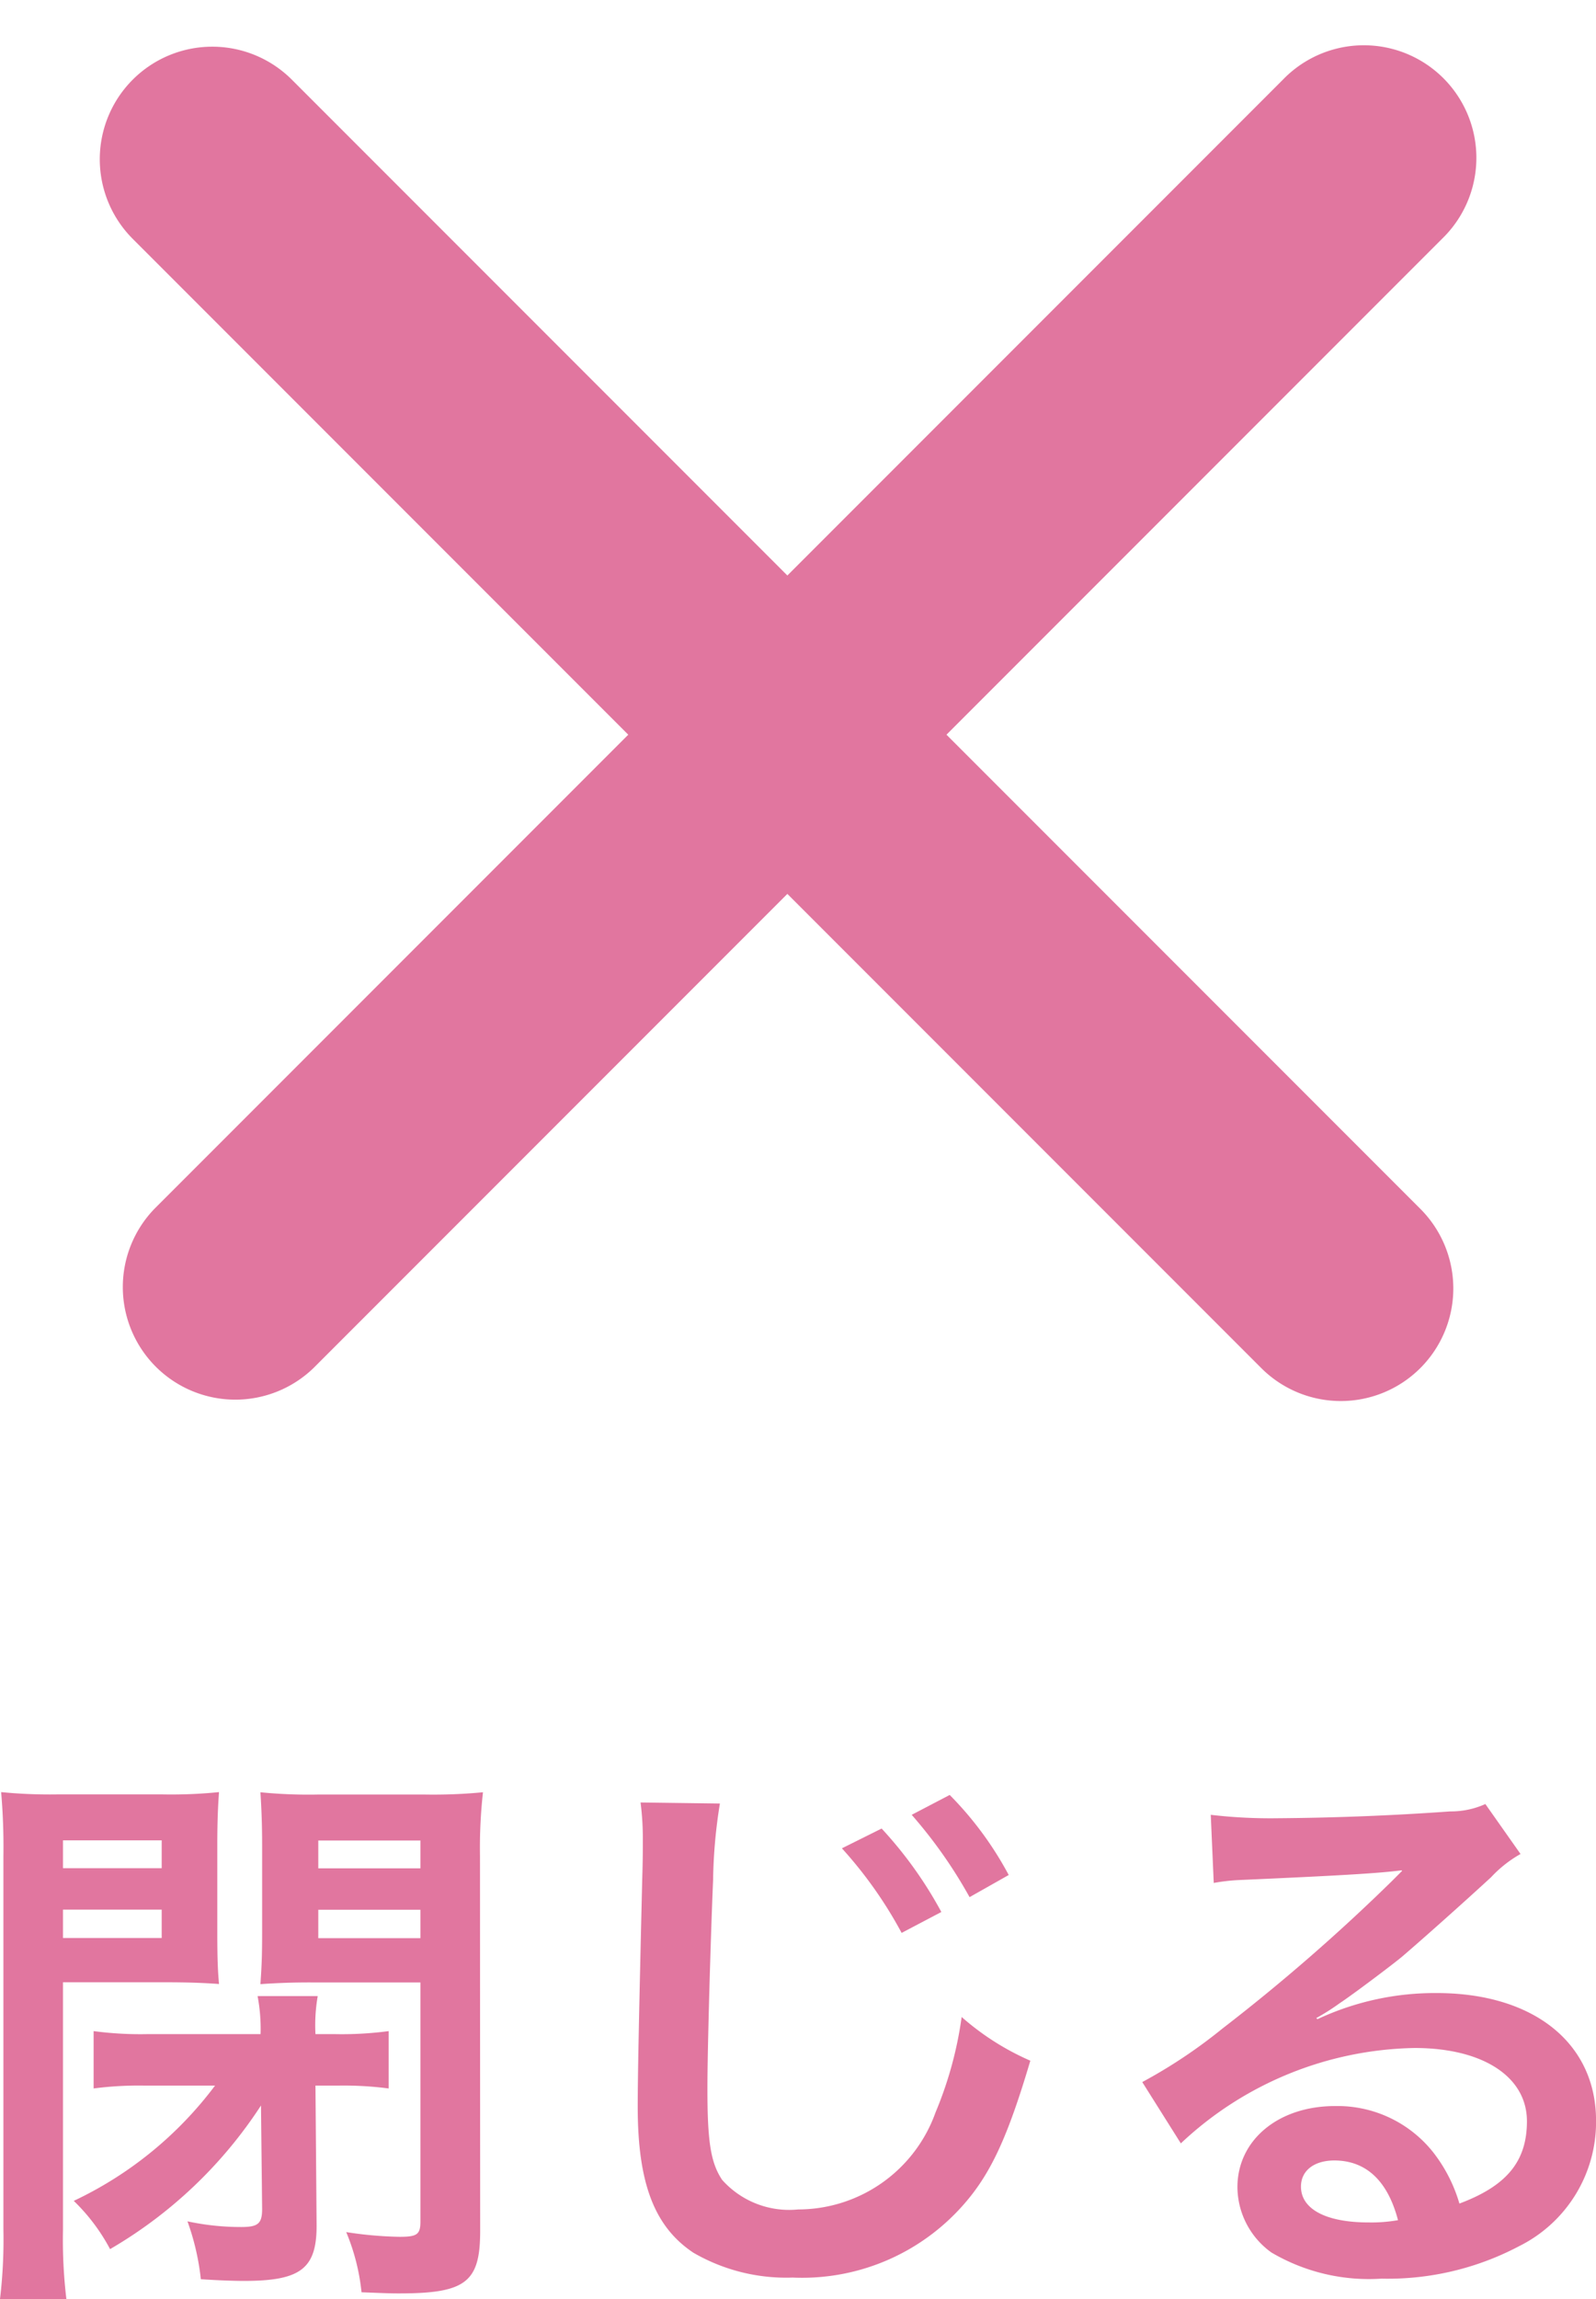
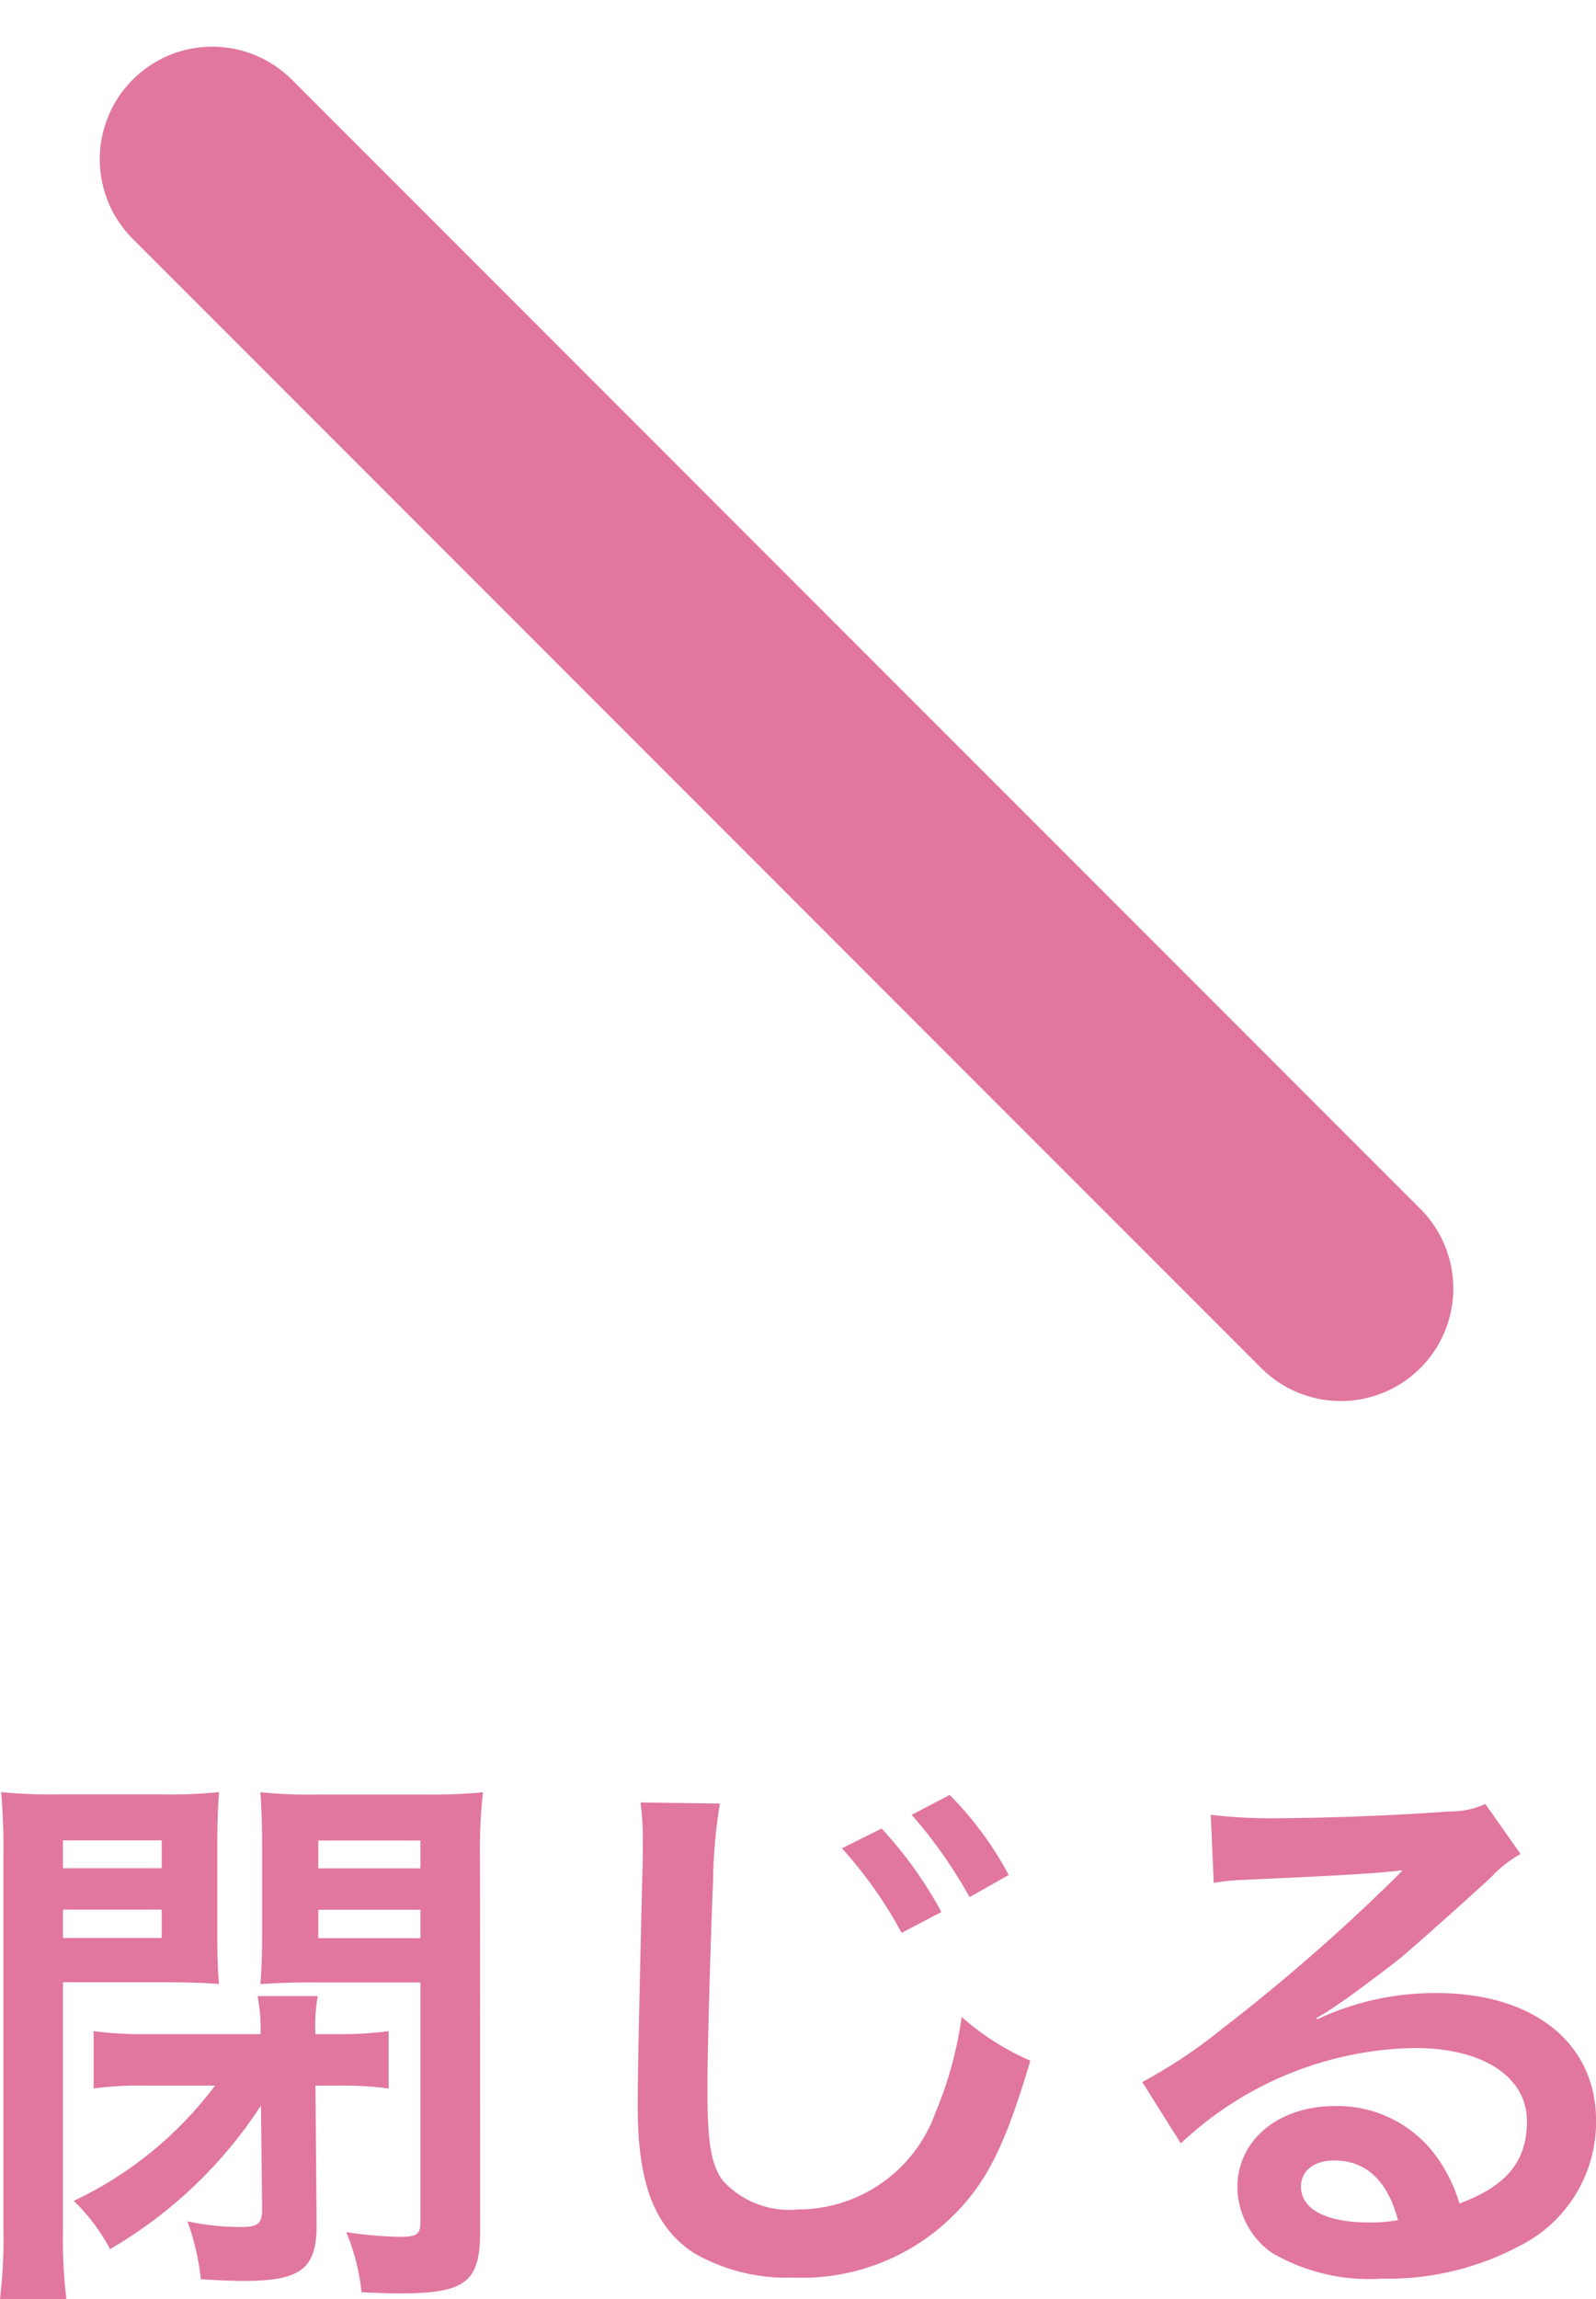
<svg xmlns="http://www.w3.org/2000/svg" width="53.447" height="76.945">
  <g data-name="グループ 1335" fill="#e1769f">
    <path d="M7.201 69.801a12.66 12.66 0 01-4.731 3.857 6.428 6.428 0 011.216 1.615 15.057 15.057 0 005.054-4.807l.038 3.459c0 .494-.133.608-.7.608a8.451 8.451 0 01-1.8-.19 8.32 8.32 0 01.448 1.937c.551.038 1.121.057 1.444.057 1.919 0 2.451-.418 2.432-1.919l-.038-4.617h.741a11.564 11.564 0 011.71.095v-1.919a11.96 11.96 0 01-1.824.1h-.627a5.7 5.7 0 01.076-1.273H8.626a5.88 5.88 0 01.1 1.273H4.959a11.96 11.96 0 01-1.824-.1v1.919a11.677 11.677 0 011.729-.095zm-5.092-3.458h3.458c.7 0 1.254.019 1.767.057-.038-.437-.057-.817-.057-1.71v-2.945c0-.741.019-1.235.057-1.767a16.054 16.054 0 01-1.938.076h-3.42a16.881 16.881 0 01-1.938-.076 21.243 21.243 0 01.076 2.147v12.483A16.853 16.853 0 010 76.945h2.223a16.722 16.722 0 01-.114-2.32zm0-4.75h3.306v.931H2.109zm0 2.318h3.306v.95H2.109zm13.965-1.8a16.731 16.731 0 01.1-2.128 17.472 17.472 0 01-1.957.076h-3.558a16.257 16.257 0 01-1.938-.076c.038.589.057 1.121.057 1.767v2.945c0 .8-.019 1.159-.057 1.71a22.94 22.94 0 011.748-.057h3.61v8c0 .437-.114.513-.7.513a12.816 12.816 0 01-1.785-.158 7.08 7.08 0 01.513 2.014c.95.038 1.026.038 1.273.038 2.223 0 2.7-.38 2.7-2.09zm-5.415-.513h3.42v.931h-3.42zm0 2.318h3.42v.95h-3.42zm10.792-3.591a9.45 9.45 0 01.076 1.292c0 .266 0 .665-.019 1.235-.114 4.75-.152 6.669-.152 7.657 0 2.546.551 4.009 1.862 4.883a6.194 6.194 0 003.325.833 7.191 7.191 0 005.7-2.413c.931-1.045 1.5-2.28 2.261-4.845a8.779 8.779 0 01-2.3-1.463 12.737 12.737 0 01-.874 3.192 4.889 4.889 0 01-4.6 3.249 3.009 3.009 0 01-2.546-.988c-.38-.57-.494-1.254-.494-3.059 0-1.349.114-5.206.19-6.973a17.368 17.368 0 01.228-2.565zm6.743 1.534a14.221 14.221 0 012 2.831l1.33-.7a13.613 13.613 0 00-2-2.793zm5.586.893a11.5 11.5 0 00-1.976-2.679l-1.273.665a15.8 15.8 0 011.938 2.755zm10.3 4.788a7.457 7.457 0 00.779-.494c.38-.247 1.748-1.273 2.09-1.558.646-.551 2.033-1.786 2.983-2.66a4.073 4.073 0 01.988-.779l-1.178-1.672a2.8 2.8 0 01-1.178.247 89.834 89.834 0 01-5.776.228 17.184 17.184 0 01-2.242-.114l.1 2.28a6.409 6.409 0 01.912-.1c3.439-.152 4.655-.228 5.377-.323l.019.019-.342.342a63.442 63.442 0 01-5.681 4.94 17.088 17.088 0 01-2.679 1.786l1.292 2.052a11.707 11.707 0 017.828-3.192c2.3 0 3.762.969 3.762 2.451 0 1.349-.684 2.166-2.261 2.755a5.11 5.11 0 00-.874-1.71 4.089 4.089 0 00-3.292-1.553c-1.9 0-3.268 1.14-3.268 2.717a2.712 2.712 0 001.14 2.185 6.428 6.428 0 003.686.874 9.4 9.4 0 004.6-1.083 4.643 4.643 0 002.584-4.2c0-2.6-2.09-4.275-5.339-4.275a9.275 9.275 0 00-3.99.874zm2.736 6.764a5.143 5.143 0 01-.988.076c-1.406 0-2.261-.437-2.261-1.2 0-.532.437-.874 1.121-.874 1.064.003 1.786.687 2.128 1.998z" />
    <path data-name="パス 634" d="M9.773 2.666l37.792 37.792a3.767 3.767 0 11-5.328 5.328L4.445 7.994a3.767 3.767 0 015.328-5.328z" />
-     <path data-name="パス 635" d="M5.172 40.456L42.964 2.664a3.768 3.768 0 115.328 5.328L10.5 45.784a3.768 3.768 0 01-5.328-5.328z" />
  </g>
</svg>